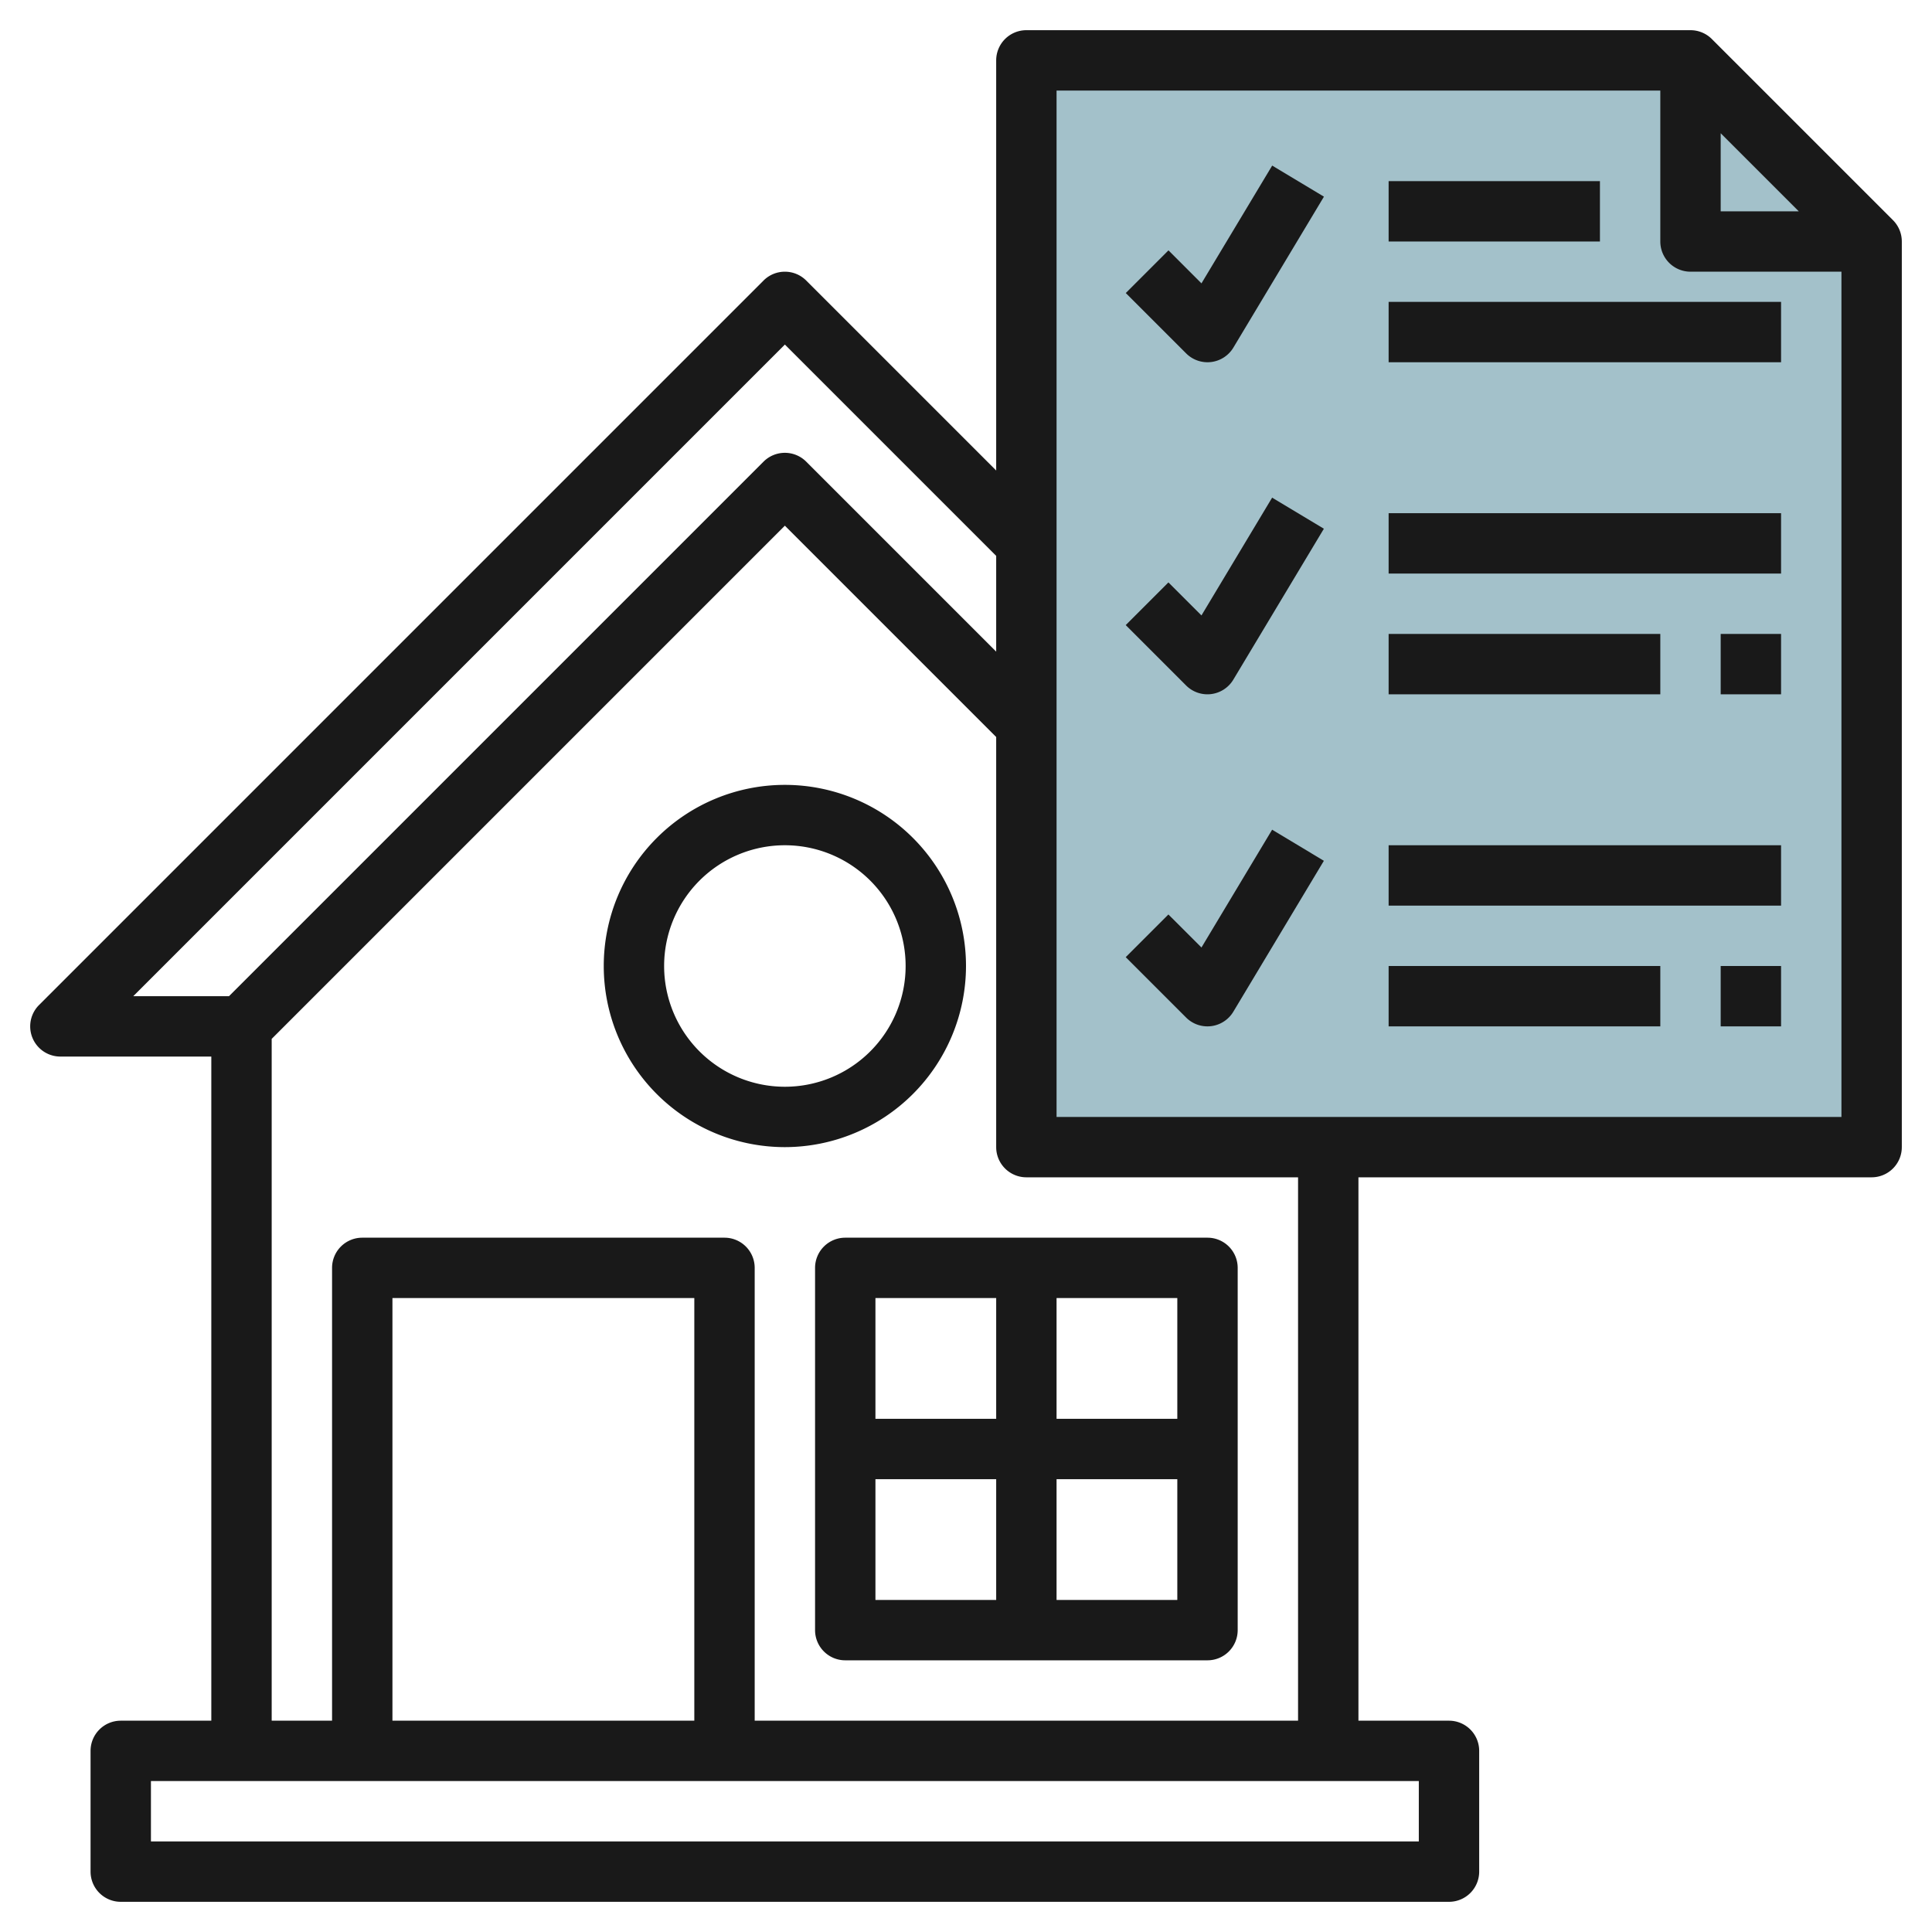
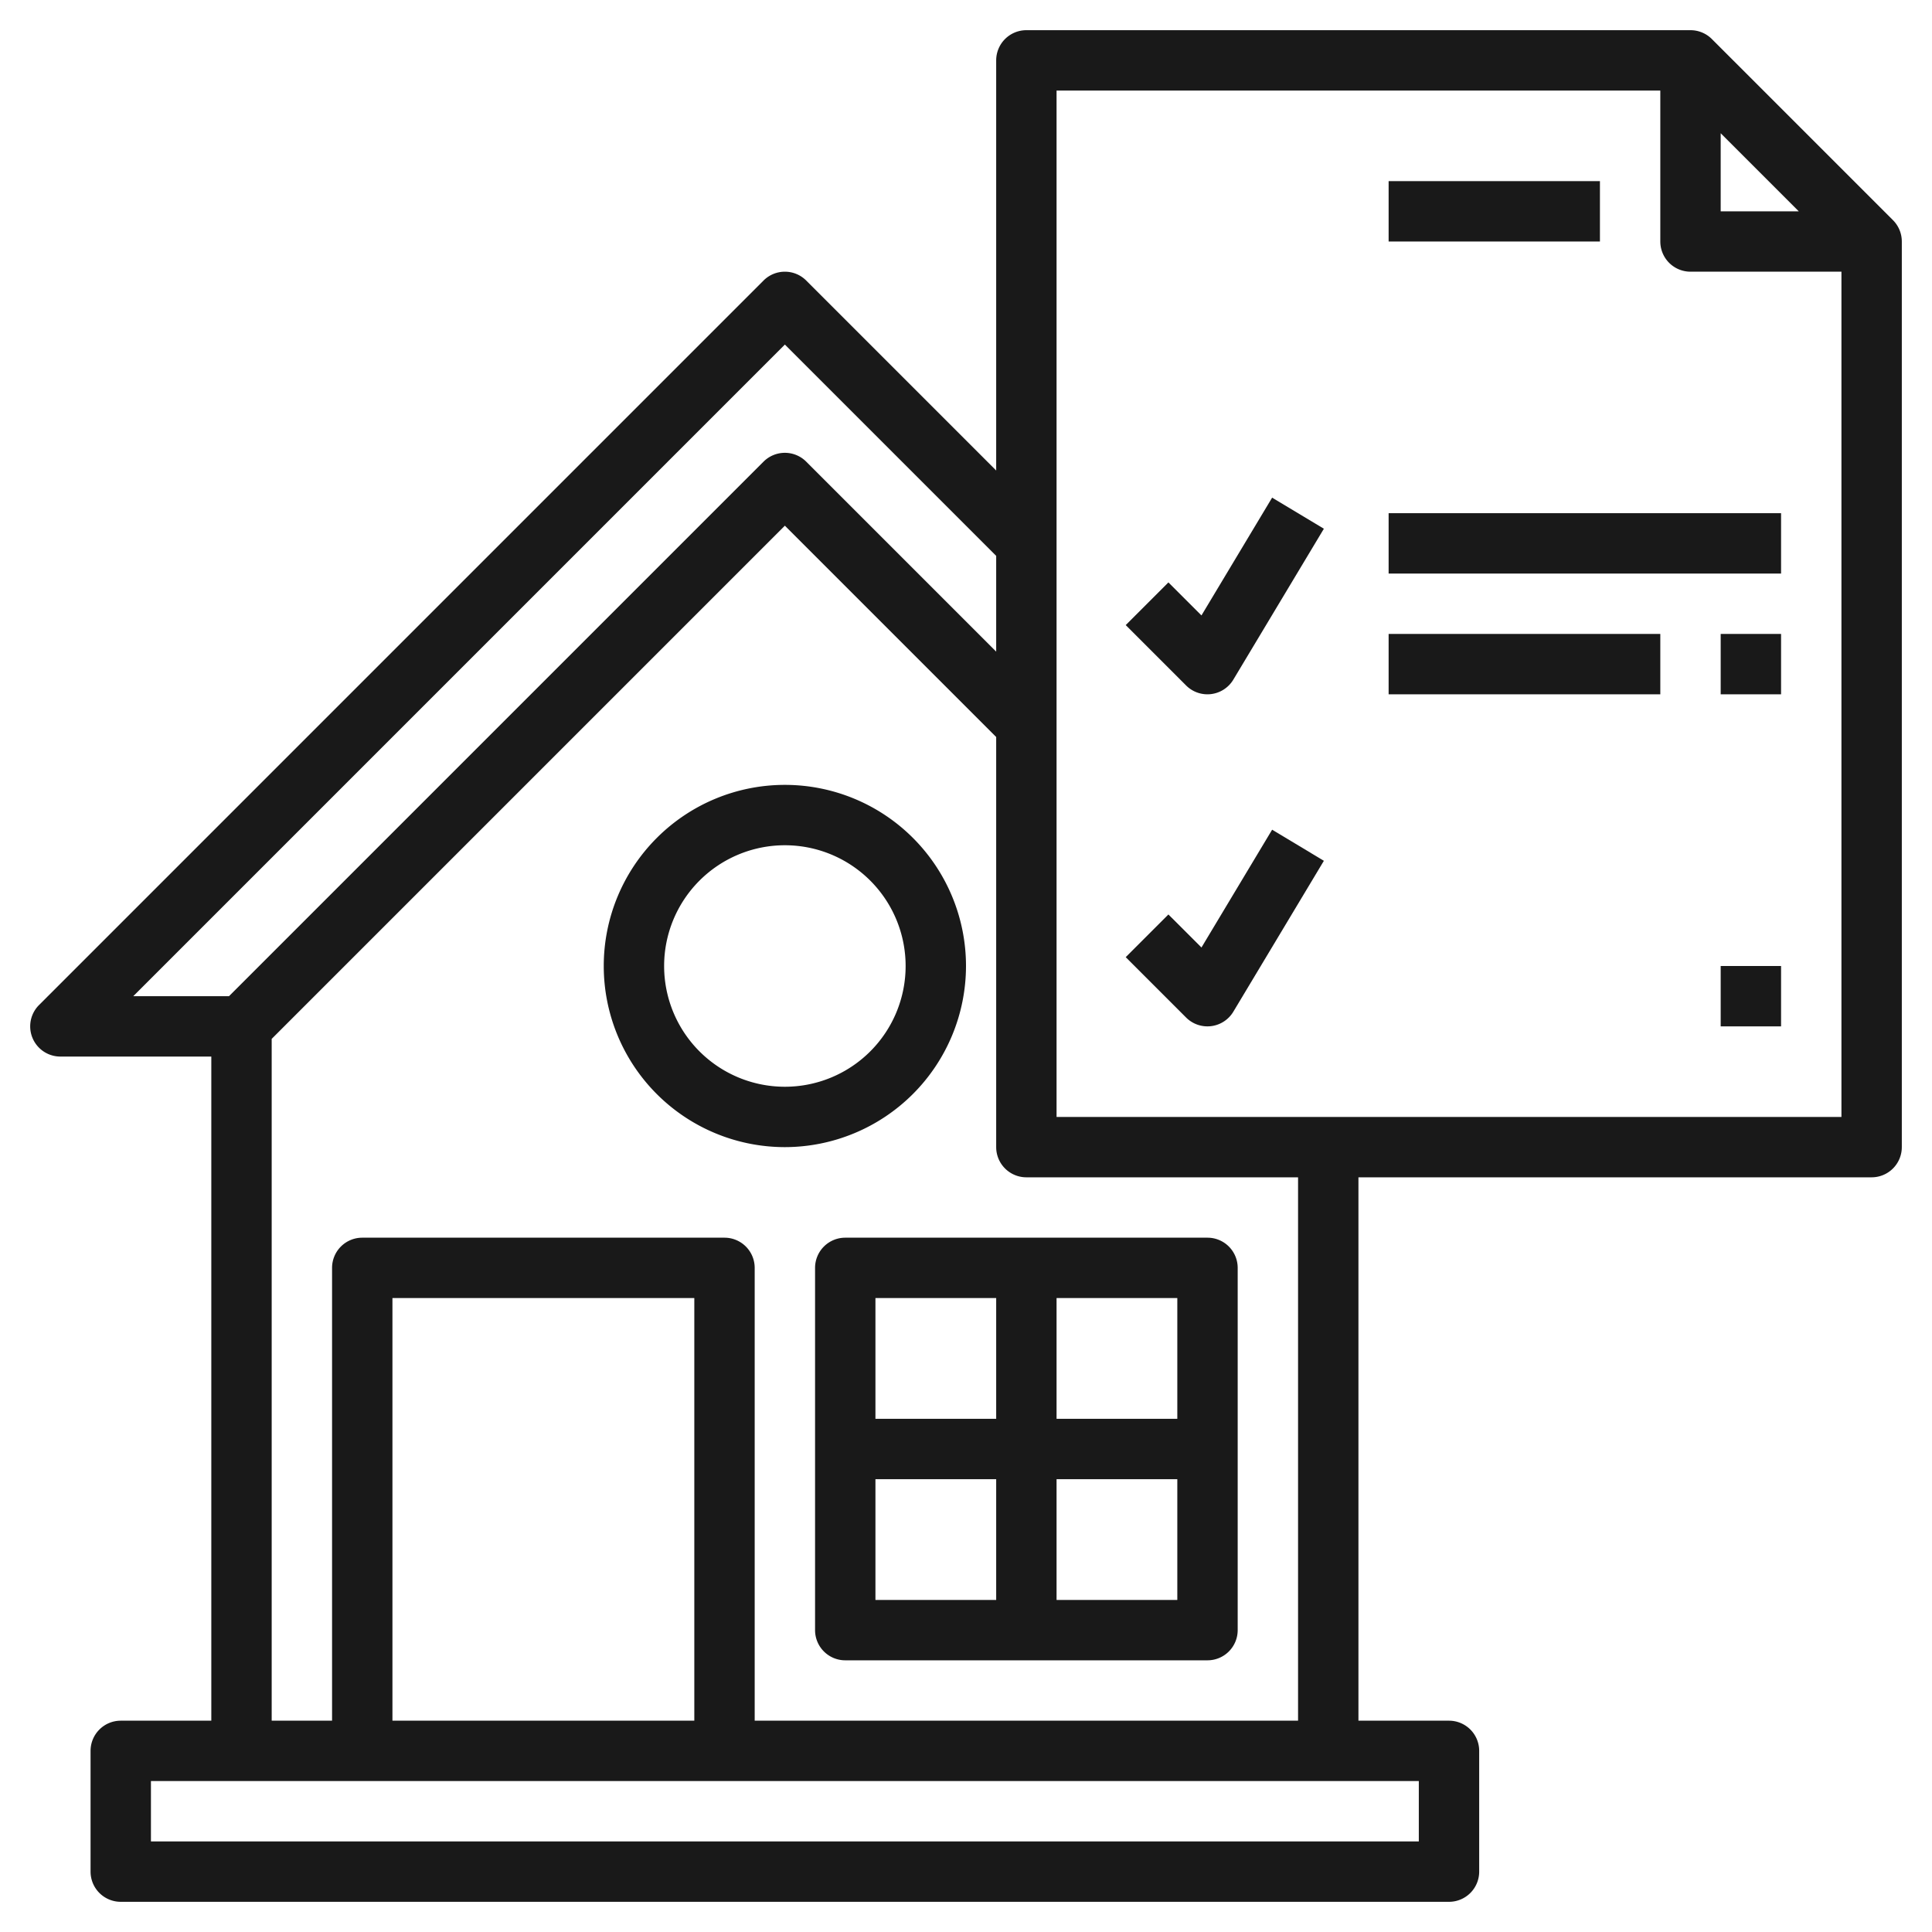
<svg xmlns="http://www.w3.org/2000/svg" id="Layer_3" height="512" viewBox="0 0 64 64" width="512" data-name="Layer 3">
-   <path d="m62 38h-28v-36h22l6 6z" fill="#a3c1ca" />
  <g fill="#191919">
    <path d="m27 42v12a1 1 0 0 0 1 1h12a1 1 0 0 0 1-1v-12a1 1 0 0 0 -1-1h-12a1 1 0 0 0 -1 1zm2 7h4v4h-4zm6 4v-4h4v4zm4-6h-4v-4h4zm-6-4v4h-4v-4z" />
    <path d="m32 32a6 6 0 1 0 -6 6 6.006 6.006 0 0 0 6-6zm-6 4a4 4 0 1 1 4-4 4 4 0 0 1 -4 4z" />
    <path d="m62.707 7.293-6-6a1 1 0 0 0 -.707-.293h-22a1 1 0 0 0 -1 1v13.586l-6.293-6.293a1 1 0 0 0 -1.414 0l-24 24a1 1 0 0 0 .707 1.707h5v22h-3a1 1 0 0 0 -1 1v4a1 1 0 0 0 1 1h44a1 1 0 0 0 1-1v-4a1 1 0 0 0 -1-1h-3v-18h17a1 1 0 0 0 1-1v-30a1 1 0 0 0 -.293-.707zm-5.707-2.879 2.586 2.586h-2.586zm-31 7 7 7v3.172l-6.293-6.293a1 1 0 0 0 -1.414 0l-17.707 17.707h-3.172zm21 49.586h-42v-2h42zm-24-4h-10v-14h10zm20 0h-18v-15a1 1 0 0 0 -1-1h-12a1 1 0 0 0 -1 1v15h-2v-22.586l17-17 7 7v13.586a1 1 0 0 0 1 1h9zm-8-20v-34h20v5a1 1 0 0 0 1 1h5v28z" />
-     <path d="m39.8 9.387-1.093-1.094-1.414 1.414 2 2a1 1 0 0 0 1.564-.192l3-5-1.714-1.03z" />
    <path d="m39.8 20.387-1.095-1.094-1.414 1.414 2 2a1 1 0 0 0 1.564-.192l3-5-1.714-1.03z" />
    <path d="m39.8 31.387-1.095-1.094-1.414 1.414 2 2a1 1 0 0 0 1.564-.192l3-5-1.714-1.03z" />
    <path d="m46 6h7v2h-7z" />
-     <path d="m46 10h13v2h-13z" />
    <path d="m46 17h13v2h-13z" />
    <path d="m46 21h9v2h-9z" />
    <path d="m57 21h2v2h-2z" />
-     <path d="m46 28h13v2h-13z" />
-     <path d="m46 32h9v2h-9z" />
    <path d="m57 32h2v2h-2z" />
  </g>
</svg>